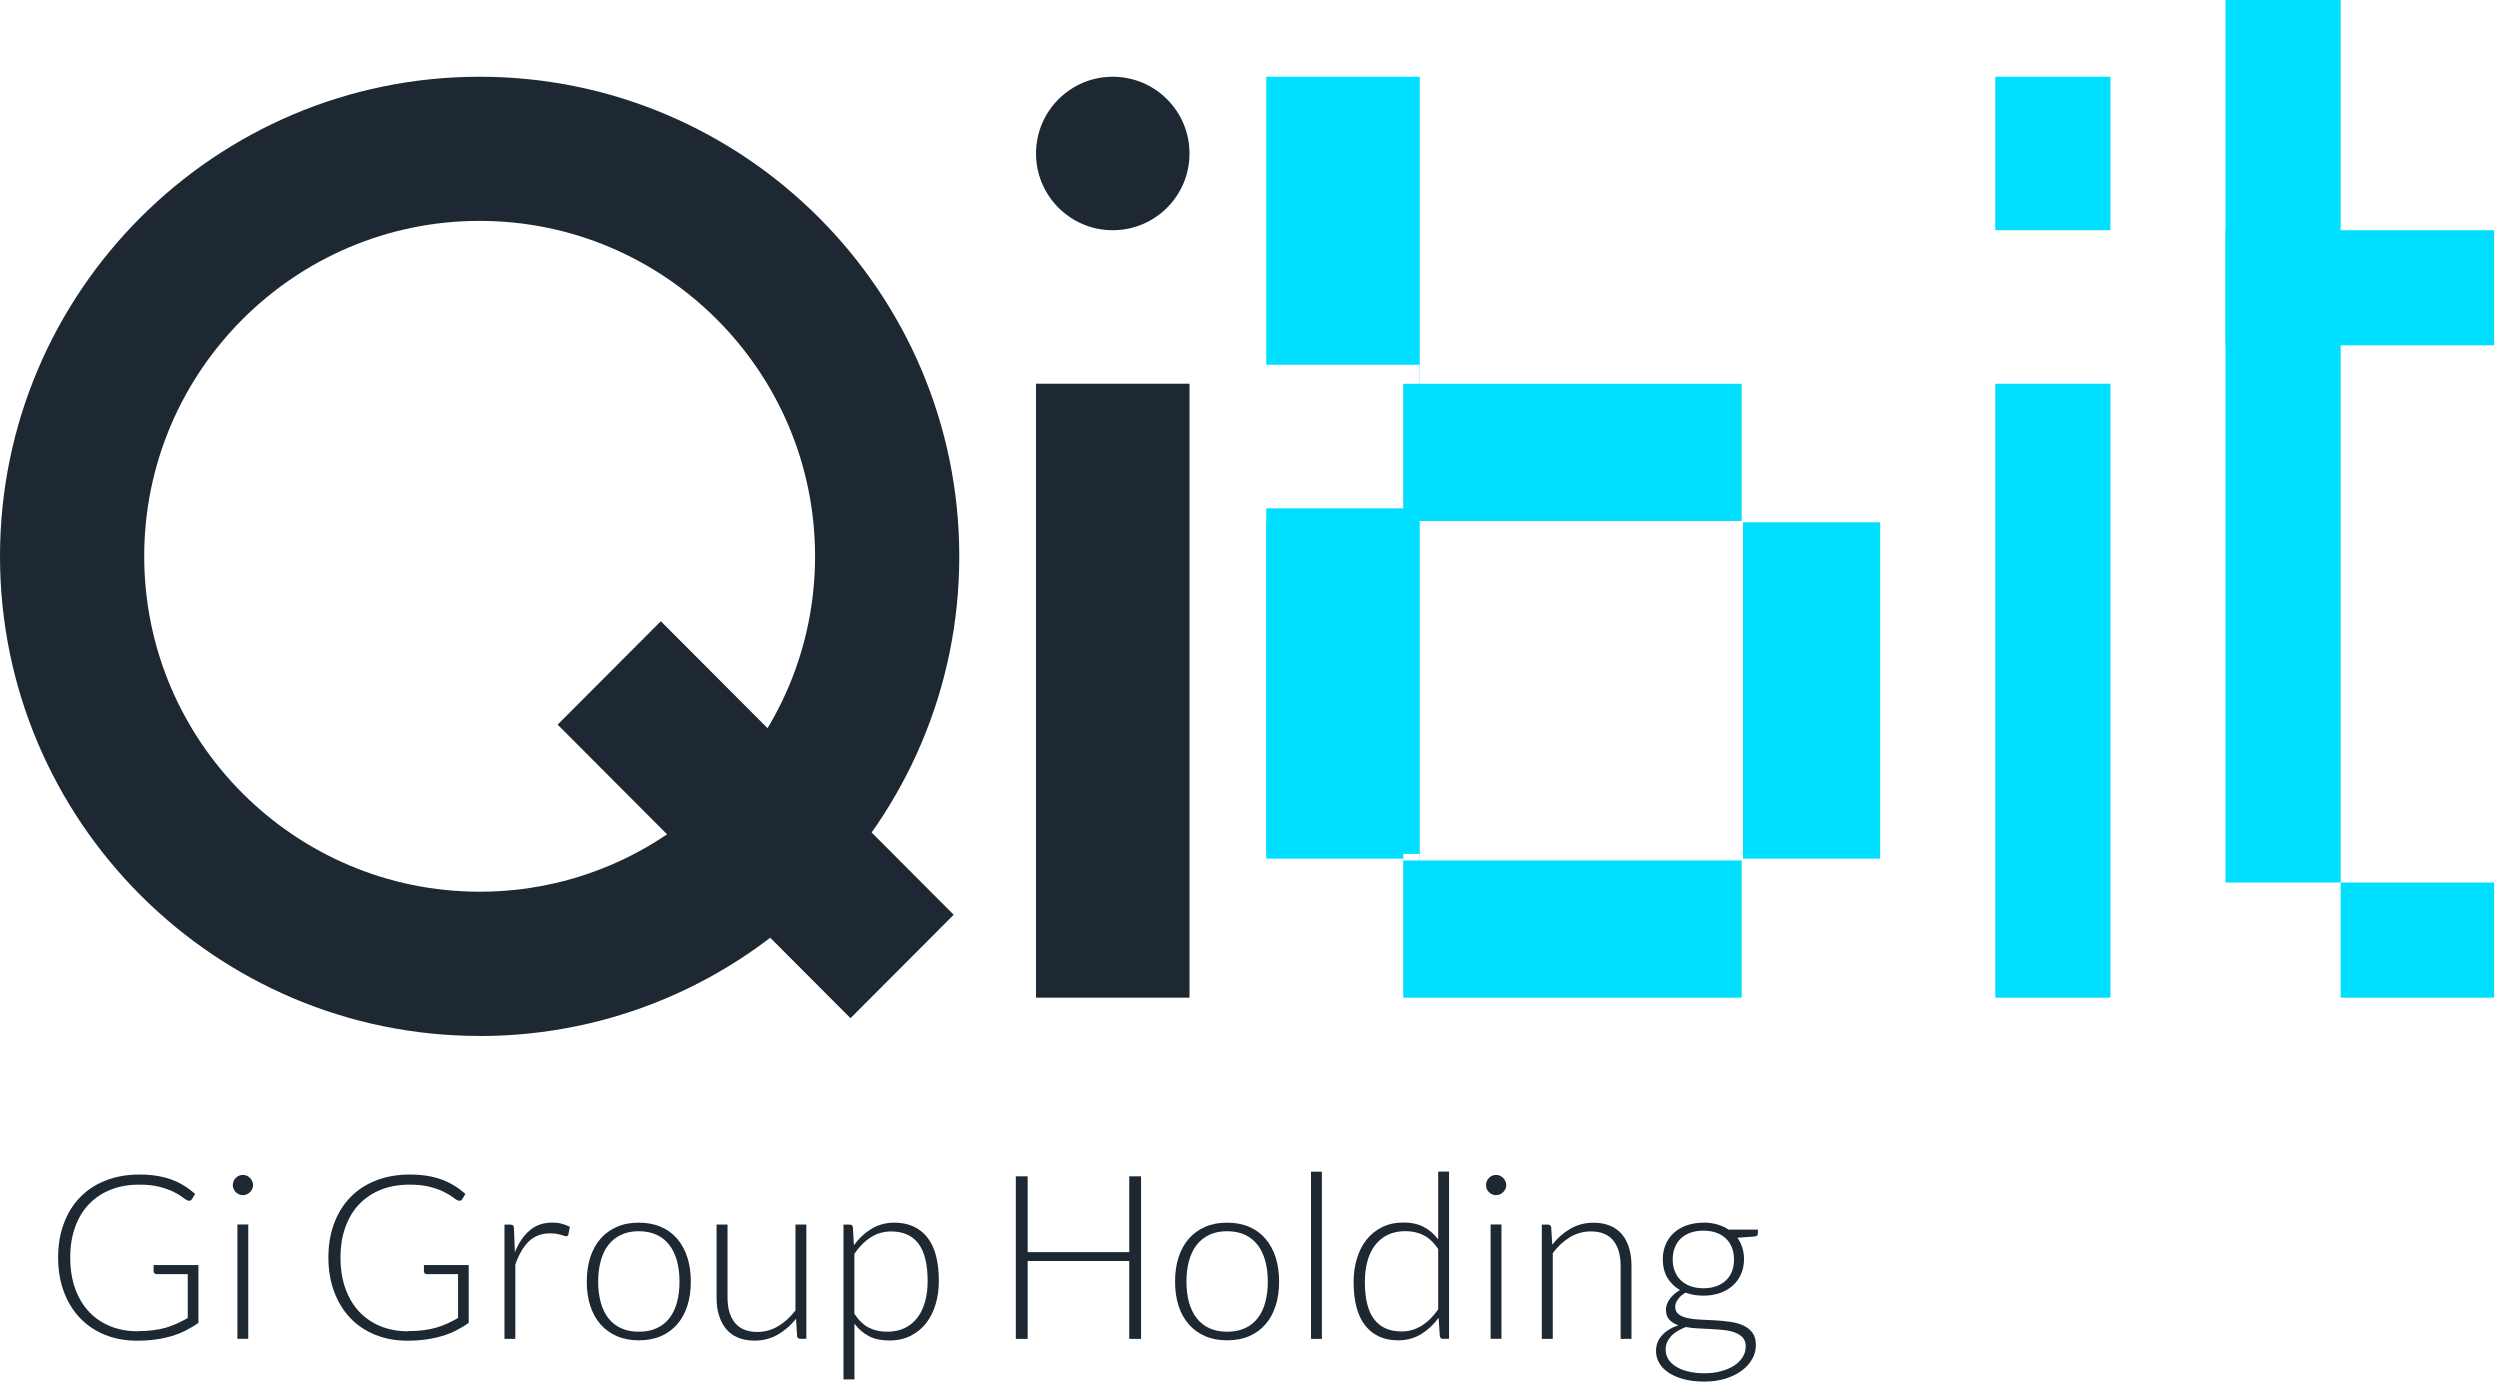
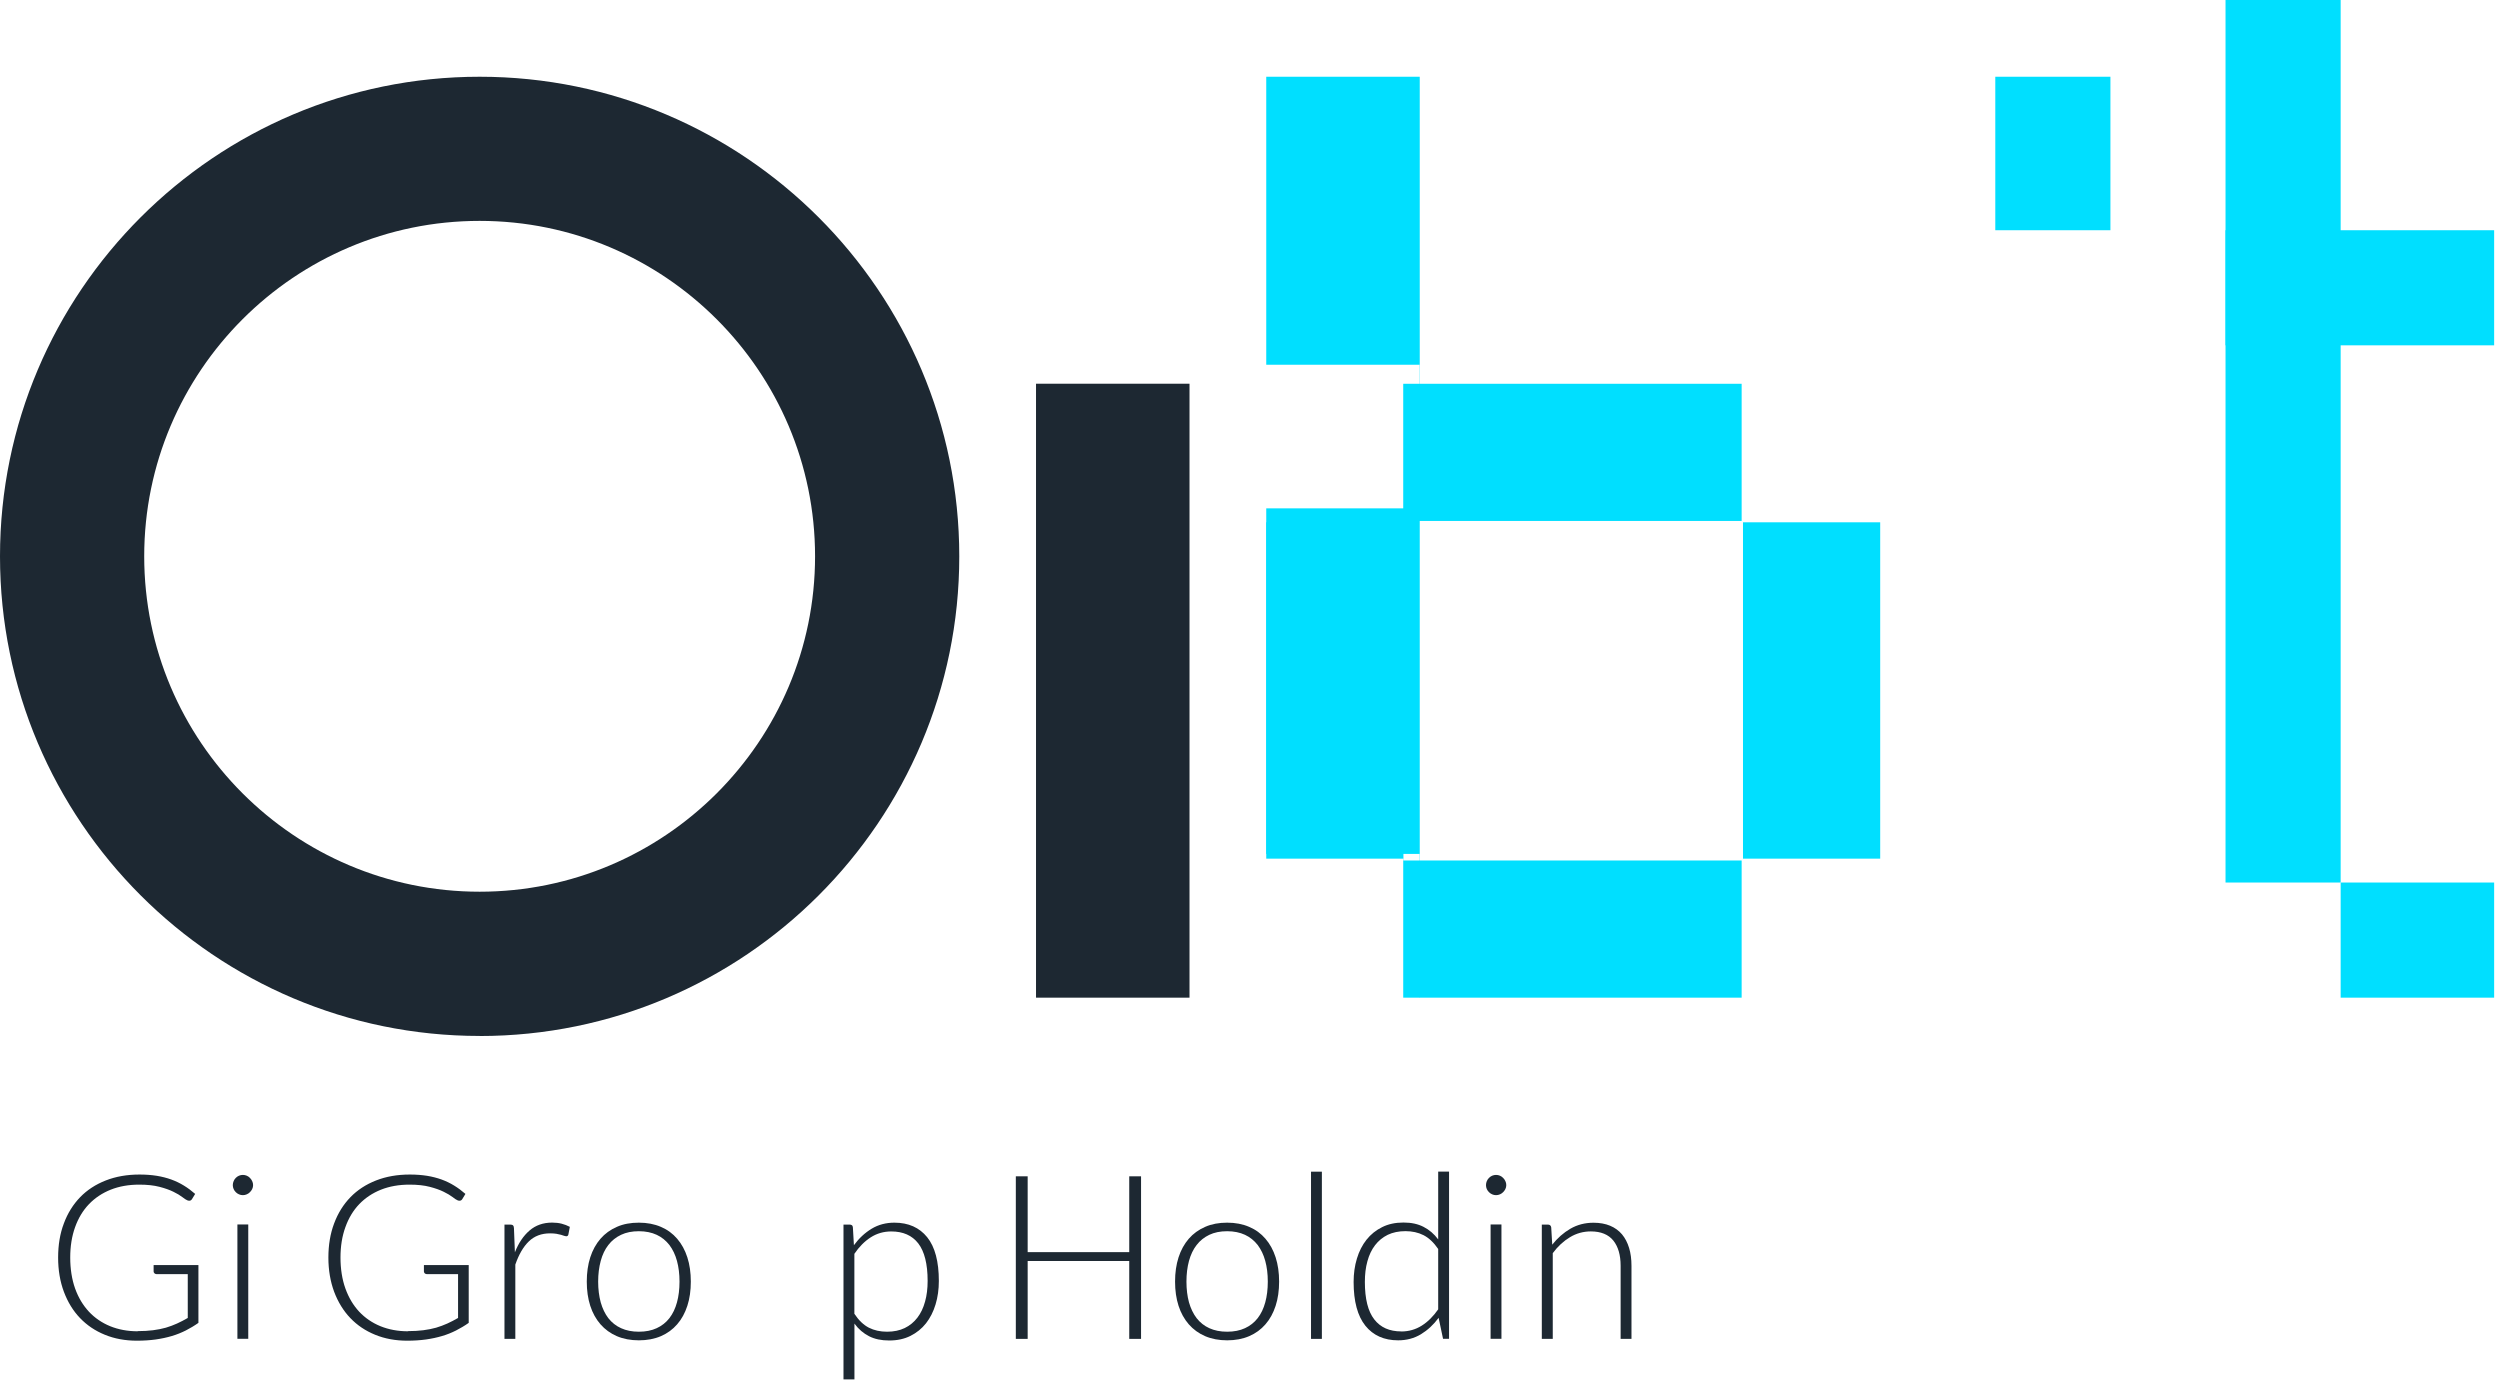
<svg xmlns="http://www.w3.org/2000/svg" width="76" height="42" viewBox="0 0 76 42" fill="none">
  <path d="M14.581 31.493C6.54 31.493 0 24.953 0 16.912C0 8.871 6.54 2.333 14.581 2.333C22.622 2.333 29.162 8.873 29.162 16.914C29.162 24.955 22.622 31.495 14.581 31.495V31.493ZM14.581 6.715C8.957 6.715 4.384 11.29 4.384 16.912C4.384 22.533 8.96 27.108 14.581 27.108C20.203 27.108 24.778 22.533 24.778 16.912C24.778 11.29 20.203 6.715 14.581 6.715Z" fill="#1D2832" />
  <path d="M36.161 11.665H31.495V30.329H36.161V11.665Z" fill="#1D2832" />
  <path d="M75.822 10.498V6.999L67.656 6.999V10.498H75.822Z" fill="#00DFFF" />
-   <path d="M64.157 11.665H60.657V30.329H64.157V11.665Z" fill="#00DFFF" />
  <path d="M71.156 0H67.656V26.829H71.156V0Z" fill="#00DFFF" />
  <path d="M43.16 2.333V30.329H43.153V25.959H38.494V15.454H43.153V11.088H38.494V2.333H43.16Z" fill="#00DFFF" />
  <path d="M52.987 15.878V26.103H57.158V15.878H52.987ZM42.658 11.665V15.878H38.494V26.103H42.658V30.329H52.946V26.159H42.664V15.837H52.946V11.667H42.658V11.665Z" fill="#00DFFF" />
  <path d="M64.157 2.333H60.657V6.999H64.157V2.333Z" fill="#00DFFF" />
  <path d="M75.822 26.829H71.156V30.329H75.822V26.829Z" fill="#00DFFF" />
  <path d="M4.189 40.466C4.358 40.466 4.513 40.457 4.653 40.439C4.792 40.422 4.921 40.395 5.041 40.362C5.161 40.326 5.274 40.284 5.382 40.235C5.491 40.186 5.6 40.128 5.708 40.066V38.734H4.761C4.735 38.734 4.715 38.725 4.697 38.71C4.679 38.694 4.67 38.674 4.67 38.654V38.459H6.032V40.215C5.91 40.302 5.782 40.377 5.649 40.446C5.515 40.513 5.373 40.571 5.223 40.615C5.072 40.66 4.91 40.695 4.735 40.72C4.559 40.744 4.371 40.757 4.162 40.757C3.807 40.757 3.481 40.697 3.188 40.577C2.893 40.457 2.643 40.288 2.432 40.068C2.221 39.848 2.059 39.581 1.942 39.27C1.826 38.959 1.767 38.612 1.767 38.23C1.767 37.847 1.824 37.5 1.942 37.191C2.057 36.88 2.224 36.615 2.436 36.395C2.649 36.175 2.909 36.006 3.215 35.886C3.521 35.766 3.863 35.706 4.242 35.706C4.431 35.706 4.604 35.719 4.763 35.744C4.923 35.77 5.07 35.808 5.207 35.857C5.345 35.908 5.471 35.968 5.591 36.042C5.711 36.115 5.824 36.2 5.933 36.295L5.839 36.449C5.819 36.484 5.791 36.502 5.753 36.502C5.733 36.502 5.713 36.498 5.693 36.489C5.657 36.475 5.609 36.442 5.542 36.391C5.476 36.34 5.387 36.286 5.274 36.231C5.161 36.175 5.021 36.124 4.85 36.08C4.679 36.035 4.475 36.013 4.233 36.013C3.912 36.013 3.623 36.064 3.366 36.166C3.109 36.269 2.889 36.415 2.705 36.606C2.521 36.798 2.381 37.031 2.283 37.305C2.184 37.58 2.135 37.887 2.135 38.23C2.135 38.572 2.184 38.892 2.283 39.17C2.383 39.448 2.523 39.681 2.703 39.875C2.882 40.066 3.1 40.215 3.35 40.317C3.603 40.419 3.881 40.471 4.184 40.471L4.189 40.466Z" fill="#1D2832" />
  <path d="M7.694 36.028C7.694 36.07 7.685 36.108 7.667 36.146C7.649 36.181 7.627 36.215 7.598 36.242C7.57 36.27 7.539 36.293 7.501 36.308C7.463 36.324 7.425 36.333 7.383 36.333C7.341 36.333 7.301 36.324 7.266 36.308C7.228 36.293 7.197 36.27 7.168 36.242C7.139 36.213 7.117 36.181 7.102 36.146C7.086 36.11 7.077 36.07 7.077 36.028C7.077 35.986 7.086 35.946 7.102 35.908C7.117 35.87 7.139 35.837 7.168 35.808C7.197 35.779 7.228 35.757 7.266 35.741C7.303 35.726 7.341 35.717 7.383 35.717C7.425 35.717 7.465 35.726 7.501 35.741C7.539 35.757 7.57 35.779 7.598 35.808C7.627 35.837 7.649 35.868 7.667 35.908C7.685 35.946 7.694 35.986 7.694 36.028ZM7.547 37.224V40.699H7.217V37.224H7.547Z" fill="#1D2832" />
  <path d="M12.405 40.466C12.574 40.466 12.729 40.457 12.869 40.439C13.009 40.422 13.137 40.395 13.257 40.362C13.377 40.326 13.49 40.284 13.599 40.235C13.708 40.186 13.816 40.128 13.925 40.066V38.734H12.978C12.951 38.734 12.931 38.725 12.913 38.71C12.896 38.694 12.887 38.674 12.887 38.654V38.459H14.249V40.215C14.127 40.302 13.998 40.377 13.865 40.446C13.732 40.513 13.59 40.571 13.439 40.615C13.288 40.66 13.126 40.695 12.951 40.72C12.776 40.744 12.587 40.757 12.379 40.757C12.024 40.757 11.698 40.697 11.405 40.577C11.11 40.457 10.859 40.288 10.649 40.068C10.438 39.848 10.276 39.581 10.158 39.27C10.043 38.959 9.983 38.612 9.983 38.23C9.983 37.847 10.041 37.5 10.158 37.191C10.274 36.88 10.44 36.615 10.653 36.395C10.866 36.175 11.126 36.006 11.432 35.886C11.738 35.766 12.079 35.706 12.459 35.706C12.647 35.706 12.82 35.719 12.98 35.744C13.14 35.77 13.286 35.808 13.424 35.857C13.561 35.908 13.688 35.968 13.807 36.042C13.927 36.115 14.04 36.2 14.149 36.295L14.056 36.449C14.036 36.484 14.007 36.502 13.969 36.502C13.949 36.502 13.929 36.498 13.909 36.489C13.874 36.475 13.825 36.442 13.759 36.391C13.692 36.34 13.603 36.286 13.49 36.231C13.377 36.175 13.237 36.124 13.066 36.08C12.896 36.035 12.692 36.013 12.45 36.013C12.128 36.013 11.84 36.064 11.582 36.166C11.325 36.269 11.105 36.415 10.921 36.606C10.737 36.798 10.598 37.031 10.5 37.305C10.4 37.58 10.351 37.887 10.351 38.23C10.351 38.572 10.4 38.892 10.5 39.17C10.6 39.448 10.739 39.681 10.919 39.875C11.099 40.066 11.316 40.215 11.567 40.317C11.82 40.419 12.097 40.471 12.401 40.471L12.405 40.466Z" fill="#1D2832" />
  <path d="M15.336 40.702V37.227H15.511C15.551 37.227 15.58 37.236 15.595 37.252C15.613 37.267 15.622 37.296 15.624 37.336L15.653 38.07C15.764 37.787 15.913 37.567 16.099 37.407C16.285 37.247 16.514 37.167 16.784 37.167C16.889 37.167 16.986 37.178 17.073 37.2C17.161 37.223 17.244 37.254 17.323 37.296L17.279 37.527C17.272 37.565 17.248 37.583 17.21 37.583C17.197 37.583 17.177 37.578 17.15 37.569C17.124 37.56 17.093 37.549 17.055 37.538C17.017 37.527 16.968 37.516 16.913 37.507C16.858 37.498 16.793 37.494 16.722 37.494C16.46 37.494 16.245 37.576 16.077 37.738C15.908 37.901 15.773 38.136 15.666 38.443V40.702H15.336Z" fill="#1D2832" />
  <path d="M19.422 37.169C19.67 37.169 19.892 37.211 20.09 37.296C20.287 37.38 20.451 37.5 20.586 37.658C20.722 37.816 20.824 38.003 20.895 38.223C20.966 38.443 21.001 38.69 21.001 38.961C21.001 39.232 20.966 39.479 20.895 39.697C20.824 39.915 20.722 40.104 20.586 40.259C20.451 40.415 20.287 40.535 20.09 40.62C19.892 40.704 19.67 40.746 19.422 40.746C19.173 40.746 18.951 40.704 18.754 40.62C18.557 40.535 18.392 40.415 18.255 40.259C18.12 40.104 18.015 39.917 17.944 39.697C17.873 39.477 17.838 39.232 17.838 38.961C17.838 38.69 17.873 38.443 17.944 38.223C18.015 38.003 18.12 37.814 18.255 37.658C18.39 37.502 18.557 37.382 18.754 37.296C18.951 37.209 19.173 37.169 19.422 37.169ZM19.422 40.484C19.628 40.484 19.81 40.448 19.963 40.377C20.118 40.306 20.247 40.204 20.349 40.073C20.453 39.939 20.529 39.779 20.58 39.592C20.631 39.406 20.657 39.194 20.657 38.961C20.657 38.727 20.631 38.521 20.58 38.332C20.529 38.143 20.451 37.983 20.349 37.847C20.245 37.714 20.116 37.609 19.963 37.538C19.81 37.467 19.628 37.429 19.422 37.429C19.215 37.429 19.034 37.465 18.881 37.538C18.727 37.611 18.597 37.714 18.494 37.847C18.39 37.98 18.313 38.143 18.262 38.332C18.211 38.521 18.184 38.73 18.184 38.961C18.184 39.192 18.211 39.403 18.262 39.592C18.315 39.779 18.392 39.939 18.494 40.073C18.599 40.206 18.727 40.308 18.881 40.377C19.036 40.448 19.215 40.484 19.422 40.484Z" fill="#1D2832" />
-   <path d="M22.117 37.225V39.446C22.117 39.773 22.192 40.028 22.341 40.213C22.49 40.397 22.718 40.491 23.022 40.491C23.248 40.491 23.459 40.433 23.654 40.317C23.85 40.202 24.027 40.041 24.182 39.837V37.225H24.513V40.7H24.331C24.267 40.7 24.233 40.669 24.231 40.608L24.2 40.09C24.04 40.291 23.854 40.451 23.643 40.573C23.433 40.693 23.197 40.755 22.94 40.755C22.747 40.755 22.578 40.724 22.434 40.664C22.29 40.604 22.17 40.515 22.075 40.402C21.98 40.288 21.909 40.15 21.858 39.99C21.806 39.83 21.784 39.648 21.784 39.446V37.225H22.115H22.117Z" fill="#1D2832" />
  <path d="M25.642 41.931V37.227H25.824C25.855 37.227 25.879 37.233 25.897 37.247C25.915 37.26 25.926 37.282 25.928 37.316L25.959 37.854C26.112 37.645 26.292 37.478 26.498 37.353C26.704 37.229 26.935 37.169 27.19 37.169C27.618 37.169 27.949 37.318 28.186 37.611C28.424 37.907 28.541 38.352 28.541 38.943C28.541 39.197 28.508 39.434 28.441 39.655C28.375 39.875 28.277 40.066 28.151 40.228C28.022 40.391 27.865 40.517 27.678 40.611C27.492 40.704 27.277 40.751 27.033 40.751C26.789 40.751 26.591 40.708 26.421 40.622C26.25 40.535 26.099 40.408 25.975 40.237V41.933H25.644L25.642 41.931ZM27.095 37.436C26.864 37.436 26.656 37.496 26.469 37.616C26.283 37.736 26.117 37.903 25.973 38.116V39.939C26.106 40.139 26.252 40.279 26.414 40.362C26.576 40.444 26.76 40.484 26.966 40.484C27.172 40.484 27.35 40.446 27.503 40.373C27.656 40.299 27.785 40.193 27.889 40.057C27.993 39.921 28.071 39.757 28.122 39.568C28.175 39.379 28.2 39.17 28.2 38.941C28.2 38.425 28.104 38.045 27.916 37.8C27.727 37.556 27.452 37.436 27.095 37.436Z" fill="#1D2832" />
  <path d="M34.688 40.702H34.329V38.334H31.241V40.702H30.881V35.76H31.241V38.065H34.329V35.76H34.688V40.702Z" fill="#1D2832" />
  <path d="M37.306 37.169C37.554 37.169 37.776 37.211 37.973 37.296C38.171 37.38 38.335 37.5 38.47 37.658C38.606 37.816 38.708 38.003 38.779 38.223C38.85 38.443 38.885 38.69 38.885 38.961C38.885 39.232 38.85 39.479 38.779 39.697C38.708 39.915 38.606 40.104 38.47 40.259C38.335 40.415 38.171 40.535 37.973 40.62C37.776 40.704 37.554 40.746 37.306 40.746C37.057 40.746 36.835 40.704 36.638 40.62C36.441 40.535 36.276 40.415 36.139 40.259C36.004 40.104 35.899 39.917 35.828 39.697C35.757 39.477 35.722 39.232 35.722 38.961C35.722 38.69 35.757 38.443 35.828 38.223C35.899 38.003 36.004 37.814 36.139 37.658C36.274 37.502 36.441 37.382 36.638 37.296C36.835 37.209 37.057 37.169 37.306 37.169ZM37.306 40.484C37.512 40.484 37.694 40.448 37.847 40.377C38.002 40.306 38.131 40.204 38.233 40.073C38.337 39.939 38.413 39.779 38.464 39.592C38.515 39.406 38.541 39.194 38.541 38.961C38.541 38.727 38.515 38.521 38.464 38.332C38.413 38.143 38.335 37.983 38.233 37.847C38.129 37.714 38 37.609 37.847 37.538C37.694 37.467 37.512 37.429 37.306 37.429C37.099 37.429 36.917 37.465 36.764 37.538C36.611 37.611 36.48 37.714 36.378 37.847C36.274 37.98 36.197 38.143 36.145 38.332C36.094 38.521 36.068 38.73 36.068 38.961C36.068 39.192 36.094 39.403 36.145 39.592C36.199 39.779 36.276 39.939 36.378 40.073C36.483 40.206 36.611 40.308 36.764 40.377C36.92 40.448 37.099 40.484 37.306 40.484Z" fill="#1D2832" />
  <path d="M40.185 35.619V40.702H39.855V35.619H40.185Z" fill="#1D2832" />
-   <path d="M43.869 40.702C43.812 40.702 43.779 40.671 43.77 40.611L43.734 40.062C43.581 40.27 43.401 40.437 43.195 40.562C42.989 40.686 42.758 40.746 42.503 40.746C42.077 40.746 41.744 40.597 41.507 40.302C41.27 40.006 41.15 39.563 41.15 38.972C41.15 38.719 41.183 38.481 41.25 38.261C41.316 38.041 41.414 37.849 41.542 37.687C41.671 37.525 41.829 37.398 42.017 37.305C42.203 37.211 42.421 37.165 42.665 37.165C42.909 37.165 43.104 37.209 43.275 37.296C43.446 37.383 43.597 37.511 43.721 37.678V35.617H44.051V40.7H43.869V40.702ZM42.596 40.477C42.827 40.477 43.035 40.417 43.222 40.299C43.408 40.182 43.574 40.015 43.721 39.804V37.969C43.586 37.772 43.437 37.632 43.275 37.549C43.113 37.467 42.929 37.427 42.725 37.427C42.521 37.427 42.341 37.465 42.188 37.538C42.035 37.614 41.906 37.718 41.802 37.854C41.698 37.989 41.62 38.154 41.569 38.343C41.516 38.532 41.492 38.741 41.492 38.97C41.492 39.486 41.587 39.866 41.778 40.11C41.968 40.355 42.241 40.475 42.598 40.475L42.596 40.477Z" fill="#1D2832" />
+   <path d="M43.869 40.702L43.734 40.062C43.581 40.27 43.401 40.437 43.195 40.562C42.989 40.686 42.758 40.746 42.503 40.746C42.077 40.746 41.744 40.597 41.507 40.302C41.27 40.006 41.15 39.563 41.15 38.972C41.15 38.719 41.183 38.481 41.25 38.261C41.316 38.041 41.414 37.849 41.542 37.687C41.671 37.525 41.829 37.398 42.017 37.305C42.203 37.211 42.421 37.165 42.665 37.165C42.909 37.165 43.104 37.209 43.275 37.296C43.446 37.383 43.597 37.511 43.721 37.678V35.617H44.051V40.7H43.869V40.702ZM42.596 40.477C42.827 40.477 43.035 40.417 43.222 40.299C43.408 40.182 43.574 40.015 43.721 39.804V37.969C43.586 37.772 43.437 37.632 43.275 37.549C43.113 37.467 42.929 37.427 42.725 37.427C42.521 37.427 42.341 37.465 42.188 37.538C42.035 37.614 41.906 37.718 41.802 37.854C41.698 37.989 41.62 38.154 41.569 38.343C41.516 38.532 41.492 38.741 41.492 38.97C41.492 39.486 41.587 39.866 41.778 40.11C41.968 40.355 42.241 40.475 42.598 40.475L42.596 40.477Z" fill="#1D2832" />
  <path d="M45.791 36.028C45.791 36.07 45.782 36.108 45.764 36.146C45.746 36.181 45.724 36.215 45.695 36.242C45.666 36.27 45.635 36.293 45.598 36.308C45.56 36.324 45.522 36.333 45.48 36.333C45.438 36.333 45.398 36.324 45.362 36.308C45.325 36.293 45.294 36.27 45.265 36.242C45.236 36.213 45.214 36.181 45.198 36.146C45.183 36.11 45.174 36.07 45.174 36.028C45.174 35.986 45.183 35.946 45.198 35.908C45.214 35.87 45.236 35.837 45.265 35.808C45.294 35.779 45.325 35.757 45.362 35.741C45.4 35.726 45.438 35.717 45.48 35.717C45.522 35.717 45.562 35.726 45.598 35.741C45.635 35.757 45.666 35.779 45.695 35.808C45.724 35.837 45.746 35.868 45.764 35.908C45.782 35.946 45.791 35.986 45.791 36.028ZM45.644 37.224V40.699H45.314V37.224H45.644Z" fill="#1D2832" />
  <path d="M46.871 40.702V37.227H47.053C47.113 37.227 47.148 37.255 47.157 37.313L47.188 37.838C47.346 37.638 47.53 37.475 47.74 37.353C47.951 37.231 48.184 37.171 48.444 37.171C48.634 37.171 48.803 37.202 48.947 37.262C49.091 37.322 49.213 37.411 49.309 37.524C49.404 37.638 49.475 37.776 49.524 37.936C49.573 38.096 49.597 38.278 49.597 38.48V40.702H49.267V38.48C49.267 38.154 49.193 37.898 49.045 37.713C48.896 37.529 48.668 37.435 48.362 37.435C48.133 37.435 47.922 37.493 47.727 37.611C47.532 37.729 47.357 37.889 47.204 38.096V40.702H46.873H46.871Z" fill="#1D2832" />
-   <path d="M51.784 37.167C51.935 37.167 52.075 37.185 52.204 37.223C52.332 37.26 52.448 37.312 52.55 37.38H53.439V37.496C53.439 37.554 53.406 37.585 53.342 37.589L52.816 37.627C52.88 37.716 52.931 37.816 52.965 37.925C53 38.036 53.018 38.154 53.018 38.279C53.018 38.445 52.987 38.599 52.927 38.734C52.867 38.87 52.783 38.988 52.674 39.084C52.565 39.181 52.437 39.255 52.286 39.308C52.135 39.361 51.966 39.388 51.784 39.388C51.585 39.388 51.403 39.357 51.241 39.297C51.143 39.352 51.066 39.419 51.01 39.497C50.955 39.575 50.926 39.648 50.926 39.721C50.926 39.822 50.961 39.899 51.03 39.953C51.099 40.006 51.192 40.046 51.307 40.071C51.423 40.095 51.554 40.111 51.702 40.117C51.851 40.124 51.999 40.133 52.153 40.139C52.306 40.148 52.454 40.162 52.603 40.184C52.752 40.204 52.882 40.242 52.998 40.295C53.113 40.349 53.204 40.422 53.275 40.515C53.344 40.609 53.379 40.735 53.379 40.891C53.379 41.035 53.344 41.173 53.271 41.307C53.197 41.44 53.095 41.558 52.958 41.66C52.822 41.763 52.658 41.845 52.465 41.907C52.272 41.969 52.057 42 51.818 42C51.578 42 51.361 41.976 51.176 41.925C50.992 41.874 50.839 41.807 50.715 41.722C50.591 41.638 50.498 41.54 50.436 41.427C50.373 41.316 50.343 41.196 50.343 41.071C50.343 40.886 50.402 40.729 50.524 40.595C50.644 40.462 50.81 40.36 51.023 40.288C50.908 40.248 50.815 40.193 50.746 40.117C50.677 40.044 50.644 39.939 50.644 39.806C50.644 39.757 50.653 39.706 50.673 39.653C50.691 39.599 50.72 39.546 50.757 39.495C50.795 39.441 50.839 39.392 50.89 39.346C50.941 39.299 51.004 39.257 51.072 39.219C50.908 39.123 50.779 38.997 50.686 38.839C50.595 38.681 50.549 38.496 50.549 38.283C50.549 38.116 50.578 37.963 50.638 37.827C50.697 37.692 50.779 37.574 50.888 37.476C50.997 37.378 51.128 37.303 51.281 37.249C51.434 37.196 51.605 37.169 51.789 37.169L51.784 37.167ZM53.071 40.935C53.071 40.827 53.042 40.738 52.987 40.671C52.929 40.604 52.853 40.553 52.758 40.515C52.663 40.477 52.554 40.451 52.43 40.437C52.306 40.422 52.175 40.411 52.039 40.404C51.904 40.397 51.767 40.391 51.629 40.384C51.492 40.377 51.365 40.364 51.245 40.342C51.157 40.377 51.075 40.417 50.999 40.462C50.924 40.506 50.859 40.557 50.806 40.615C50.753 40.673 50.711 40.735 50.68 40.804C50.649 40.873 50.635 40.949 50.635 41.029C50.635 41.131 50.662 41.227 50.713 41.313C50.766 41.4 50.842 41.476 50.944 41.54C51.046 41.605 51.168 41.656 51.314 41.691C51.461 41.729 51.629 41.747 51.82 41.747C51.997 41.747 52.161 41.727 52.312 41.687C52.465 41.647 52.596 41.591 52.709 41.52C52.822 41.447 52.911 41.362 52.973 41.262C53.038 41.162 53.069 41.053 53.069 40.933L53.071 40.935ZM51.784 39.163C51.933 39.163 52.066 39.141 52.181 39.099C52.297 39.057 52.394 38.997 52.474 38.919C52.554 38.841 52.614 38.75 52.654 38.643C52.694 38.536 52.714 38.416 52.714 38.288C52.714 38.159 52.694 38.038 52.652 37.93C52.609 37.821 52.55 37.73 52.468 37.652C52.388 37.574 52.29 37.516 52.175 37.474C52.059 37.432 51.928 37.412 51.782 37.412C51.636 37.412 51.505 37.432 51.389 37.474C51.274 37.516 51.174 37.576 51.094 37.652C51.015 37.73 50.953 37.821 50.913 37.93C50.87 38.038 50.85 38.156 50.85 38.288C50.85 38.419 50.87 38.536 50.913 38.643C50.955 38.75 51.015 38.843 51.094 38.919C51.174 38.995 51.272 39.057 51.389 39.099C51.505 39.141 51.638 39.163 51.782 39.163H51.784Z" fill="#1D2832" />
-   <path d="M20.089 18.885L16.952 22.029L25.855 30.953L28.992 27.808L20.089 18.885Z" fill="#1D2832" />
-   <path d="M33.828 6.999C35.117 6.999 36.161 5.954 36.161 4.666C36.161 3.378 35.117 2.333 33.828 2.333C32.54 2.333 31.495 3.378 31.495 4.666C31.495 5.954 32.54 6.999 33.828 6.999Z" fill="#1D2832" />
</svg>